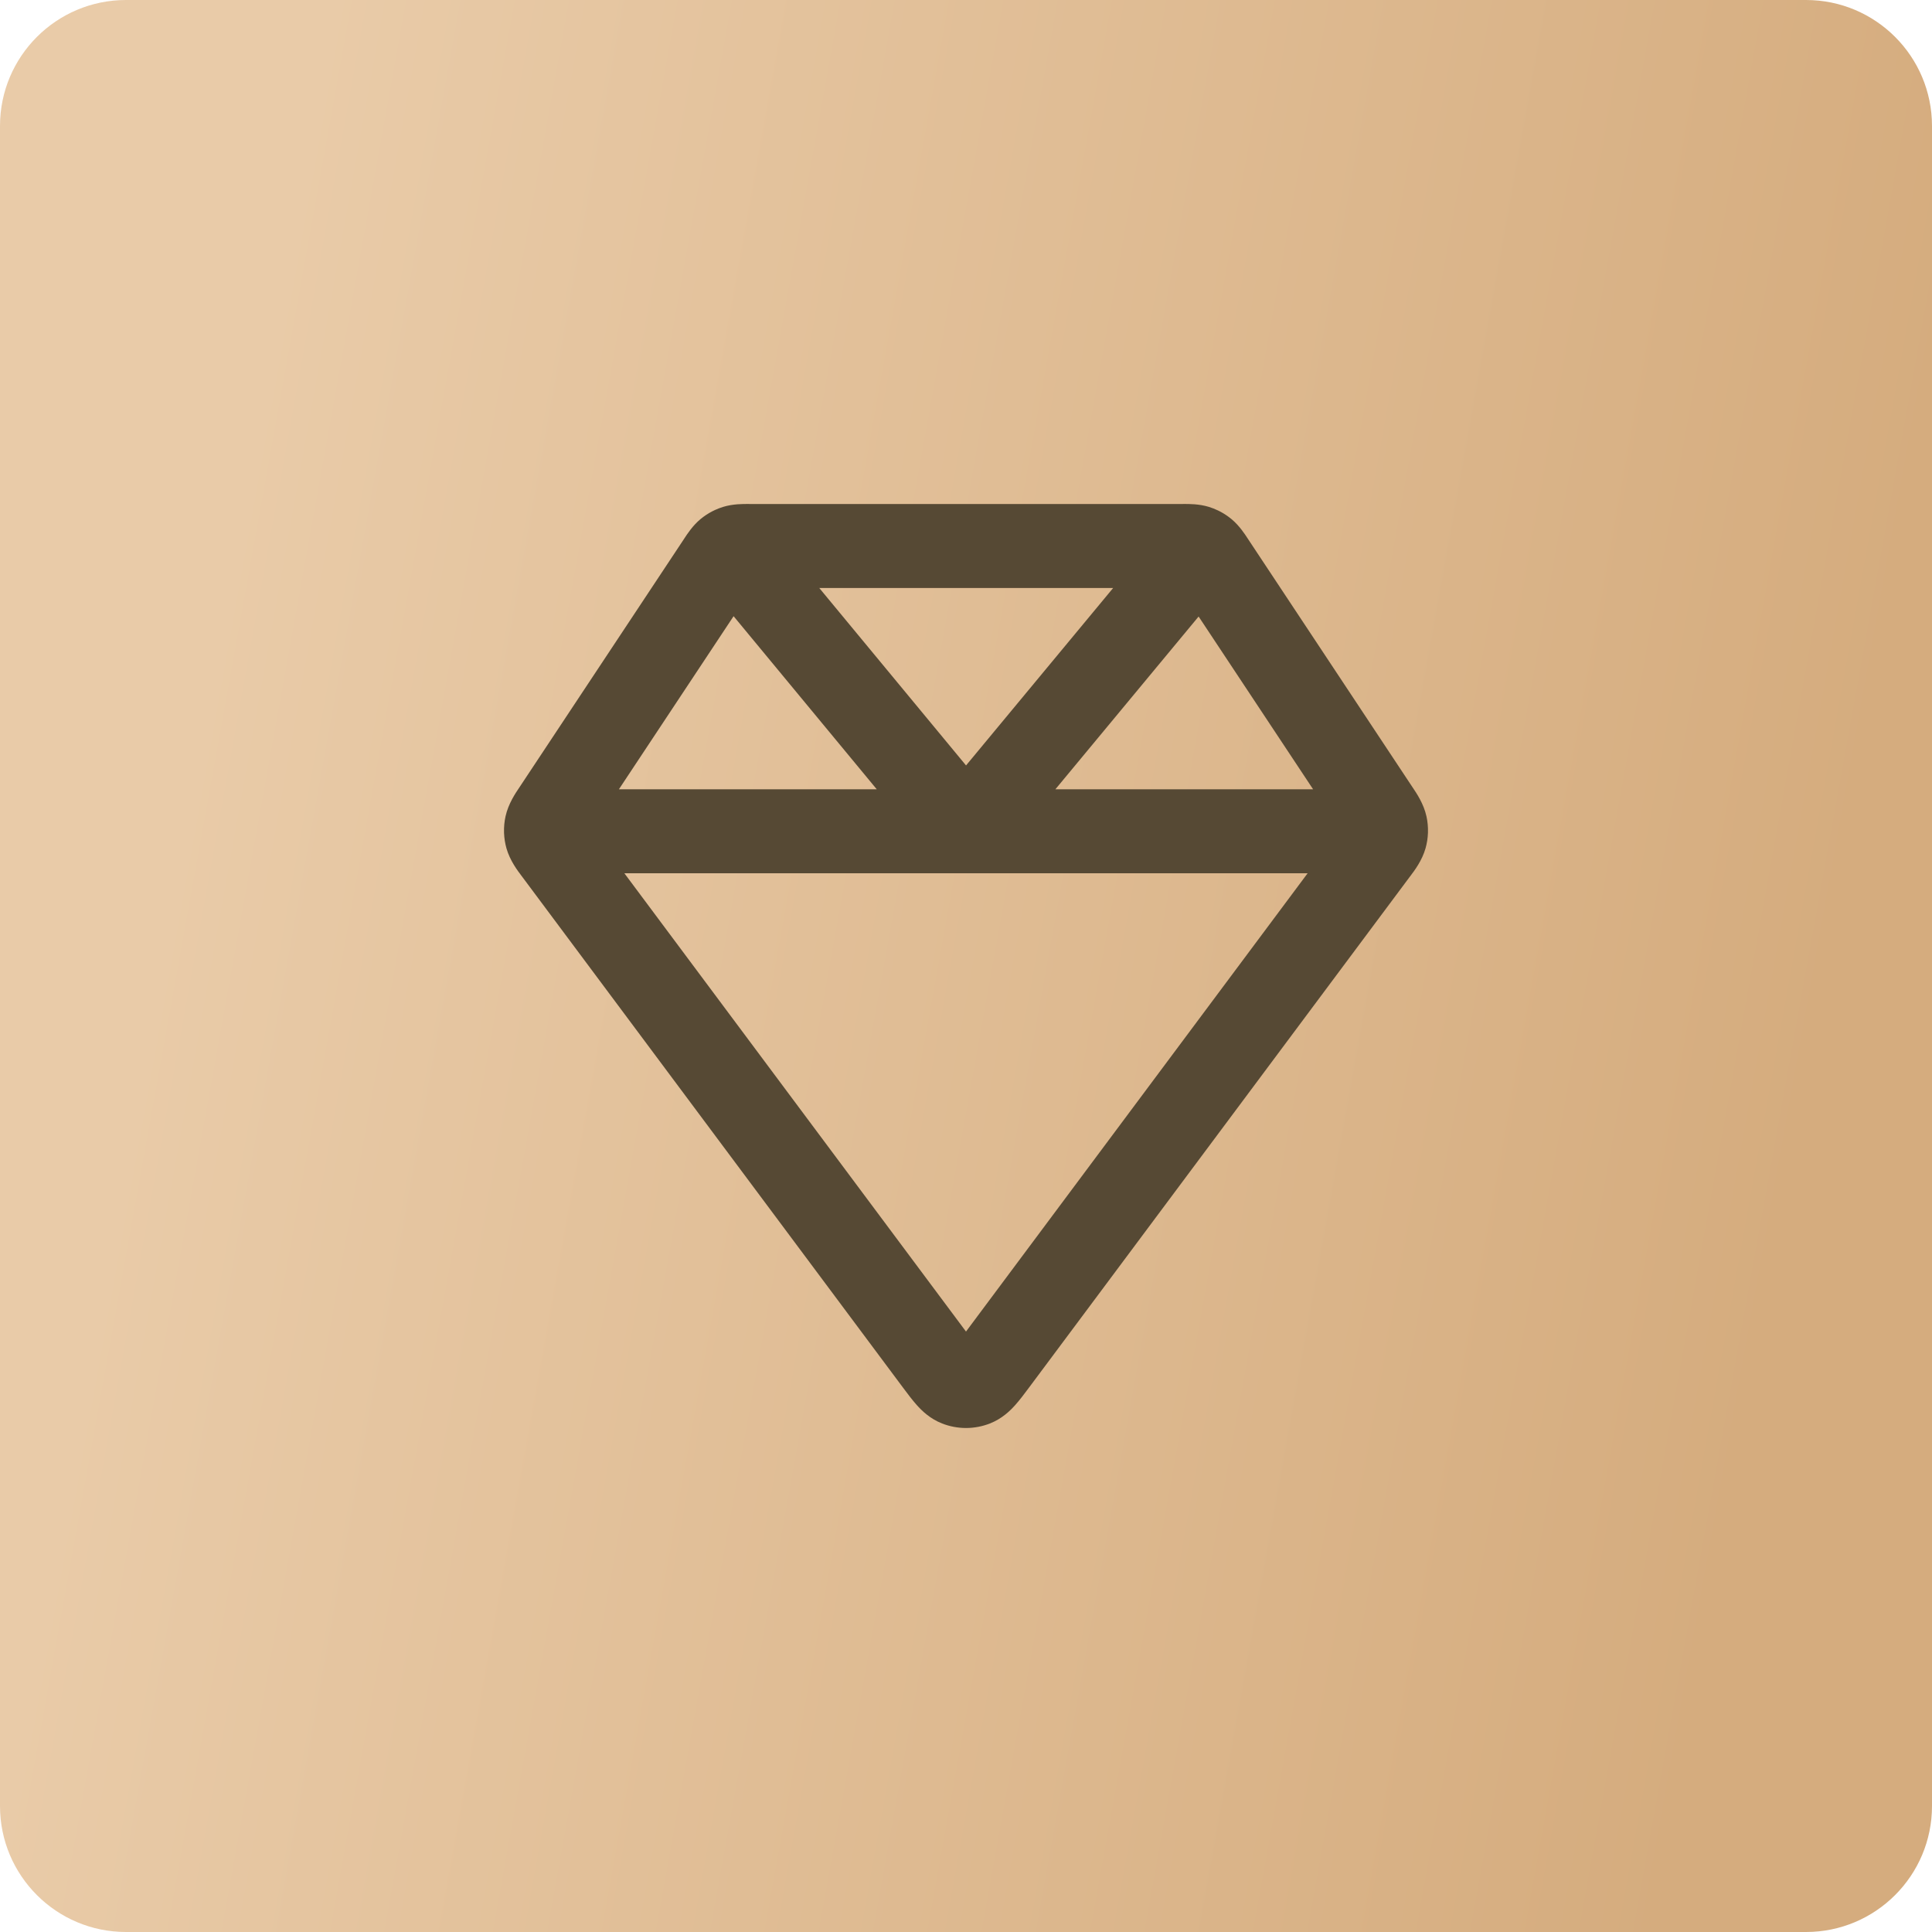
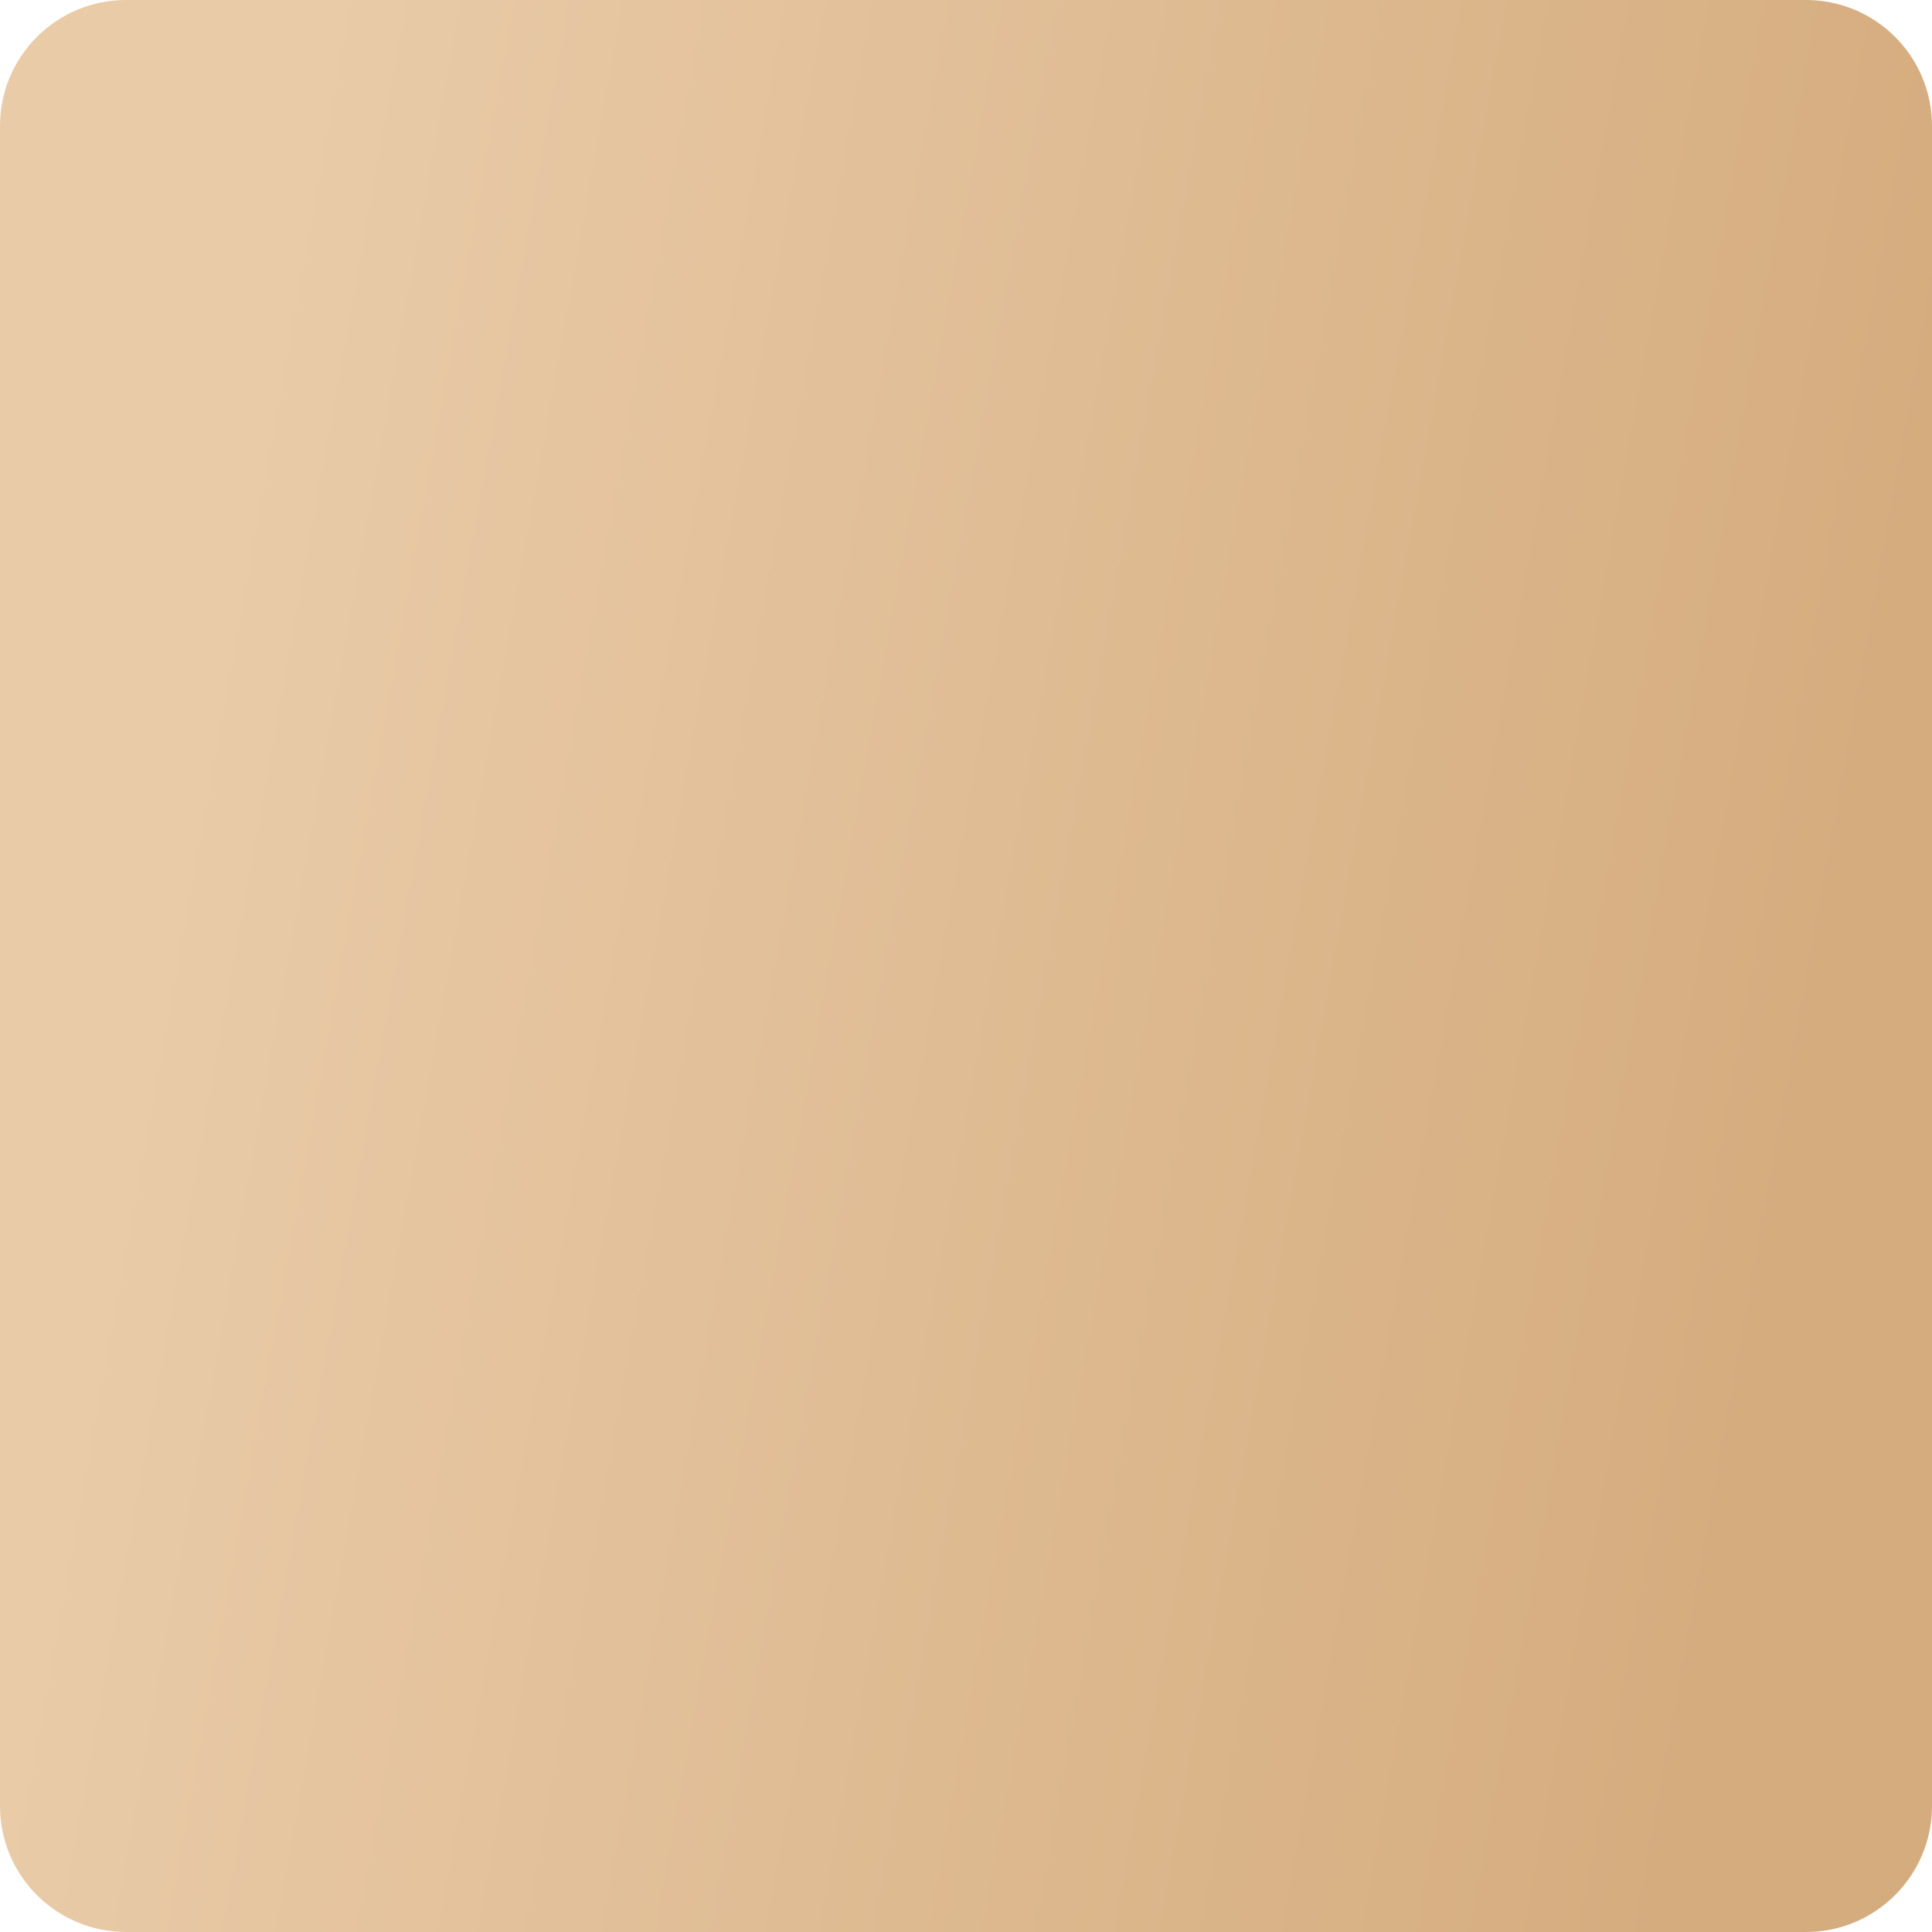
<svg xmlns="http://www.w3.org/2000/svg" width="184" height="184" viewBox="0 0 184 184" fill="none">
  <path d="M0 12C0 5.373 5.373 0 12 0H172C178.627 0 184 5.373 184 12V172C184 178.627 178.627 184 172 184H12C5.373 184 0 178.627 0 172V12Z" fill="url(#paint0_linear_254_101)" />
-   <path fill-rule="evenodd" clip-rule="evenodd" d="M71.281 47.999C71.334 48 71.382 48 71.424 48H112.576C112.618 48 112.666 48 112.719 47.999C113.229 47.995 114.191 47.988 115.121 48.272C115.428 48.366 115.726 48.483 116.013 48.622C116.097 48.661 116.179 48.703 116.261 48.748C116.62 48.942 116.961 49.171 117.277 49.432C118.023 50.05 118.547 50.854 118.827 51.283C118.856 51.328 118.883 51.368 118.906 51.404L134.427 74.828C134.457 74.874 134.493 74.927 134.531 74.984C134.901 75.53 135.59 76.549 135.852 77.74C135.964 78.247 136.013 78.765 135.997 79.28C135.997 79.302 135.996 79.323 135.995 79.344C135.976 79.829 135.9 80.311 135.768 80.782C135.44 81.957 134.696 82.936 134.297 83.461C134.255 83.516 134.217 83.566 134.184 83.611L98.016 132.132C97.591 132.702 97.129 133.322 96.688 133.815C96.206 134.354 95.432 135.118 94.273 135.571C92.811 136.143 91.189 136.143 89.727 135.571C88.568 135.118 87.794 134.354 87.312 133.815C86.871 133.322 86.409 132.702 85.984 132.132L49.816 83.611C49.783 83.566 49.745 83.516 49.703 83.461C49.304 82.936 48.56 81.957 48.231 80.782C48.1 80.311 48.024 79.829 48.005 79.344C48.004 79.323 48.003 79.301 48.003 79.279C47.987 78.764 48.036 78.247 48.148 77.74C48.41 76.549 49.099 75.53 49.469 74.984C49.507 74.927 49.542 74.874 49.573 74.828L65.094 51.404C65.118 51.368 65.144 51.328 65.173 51.283C65.453 50.854 65.977 50.05 66.723 49.432C67.068 49.147 67.442 48.901 67.838 48.696C67.921 48.652 68.006 48.61 68.092 48.572C68.347 48.455 68.609 48.355 68.879 48.272C69.809 47.988 70.771 47.995 71.281 47.999ZM69.866 58.685L58.944 75.17H83.5L69.866 58.685ZM91.954 83.17C91.968 83.17 91.983 83.17 91.998 83.17C92.014 83.17 92.03 83.17 92.046 83.17H124.535L92 126.816L59.465 83.17H91.954ZM125.057 75.17H100.513L114.154 58.716L125.057 75.17ZM106.014 56H78.026L92.004 72.899L106.014 56Z" fill="#564934" />
  <defs>
    <linearGradient id="paint0_linear_254_101" x1="158.089" y1="184" x2="2.849" y2="156.052" gradientUnits="userSpaceOnUse">
      <stop stop-color="#D5AC7E" />
      <stop offset="1" stop-color="#E9CBA8" />
    </linearGradient>
  </defs>
</svg>